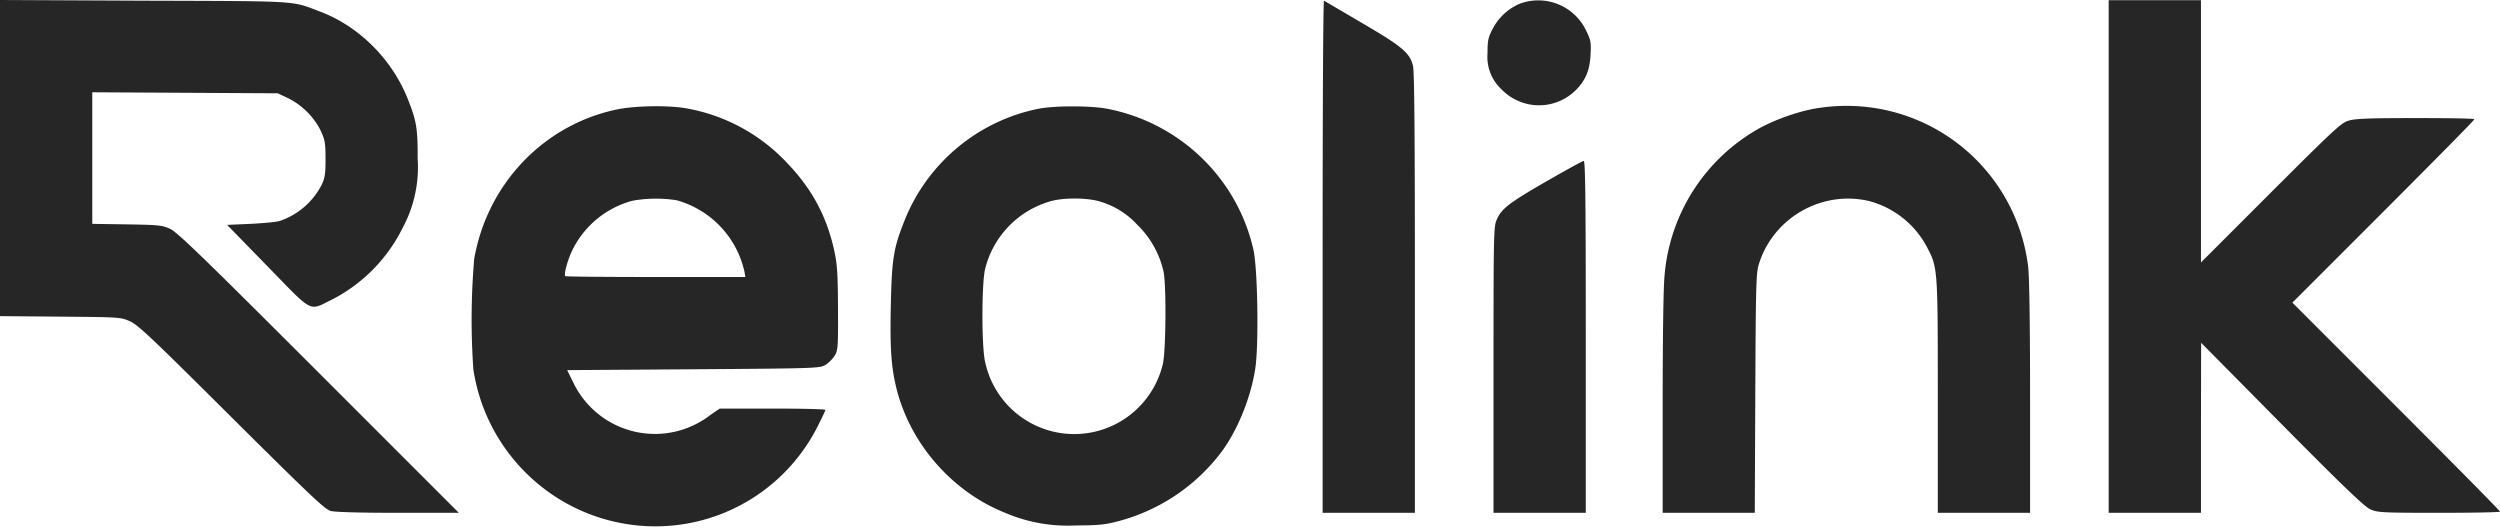
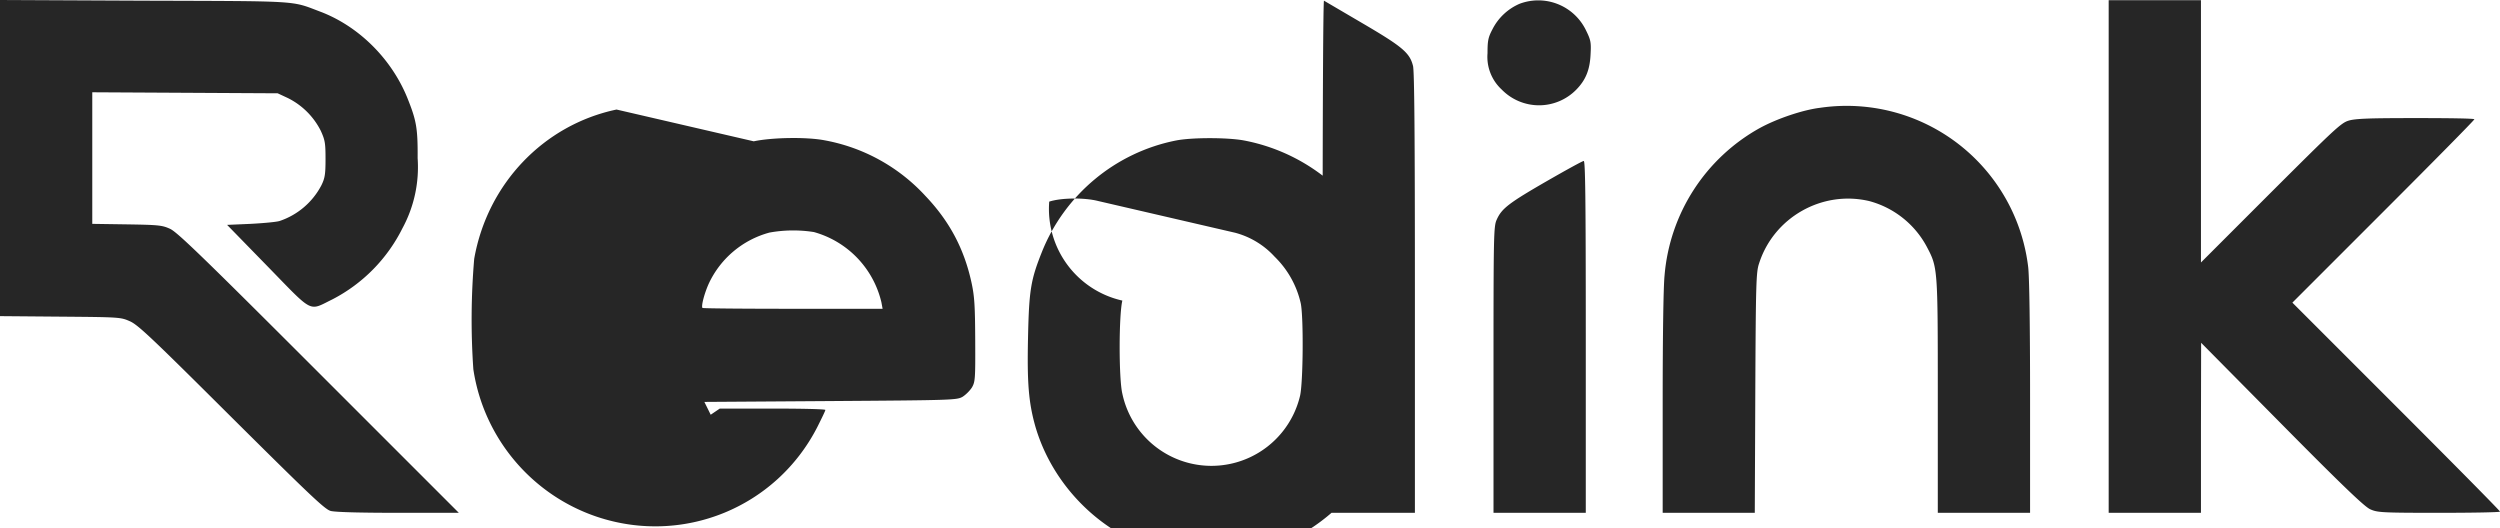
<svg xmlns="http://www.w3.org/2000/svg" viewBox="0 0 1463 309" fill="#262626" xml:space="preserve" fill-rule="evenodd" clip-rule="evenodd" stroke-linejoin="round" stroke-miterlimit="2">
-   <path d="M0 0v185l35.3.3c34.7.3 35.3.3 40.7 2.7 4.8 2.1 12.7 9.6 59.5 56.2 46 45.7 54.6 53.9 58 54.8 2.5.7 17 1.1 39.5 1.1h35.5l-82-82c-67.8-67.8-82.8-82.3-87-84.2-4.6-2.1-6.7-2.3-25.2-2.6L54 131V54l54.3.3 54.2.3 6 2.8a43 43 0 0 1 19.2 19.1c2.5 5.5 2.8 7.2 2.8 16.6 0 9-.4 11.2-2.4 15.3a43 43 0 0 1-24.4 20.9c-1.8.6-9.4 1.3-17 1.7l-13.8.6 23.7 24.3c27.2 27.9 23.8 26.2 37.9 19.3a94 94 0 0 0 41-41.6 75 75 0 0 0 8.9-41c.1-17.7-.7-22.1-6.1-35.5-9.4-23-28.7-42-51.2-50.4C170.2.3 176.4.7 84.3.4zm774 150v150.1h54V171.5c0-90.4-.3-129.8-1.1-132.9-1.9-7.7-6.2-11.3-29.6-25L774.8.4c-.5-.2-.8 67.1-.8 149.6M889.3 2.2a32 32 0 0 0-16 15.1c-2.4 4.6-2.8 6.5-2.8 13.8a26 26 0 0 0 8.3 21.3 30.5 30.5 0 0 0 43.6.1c5.6-5.7 8-11.7 8.4-20.7.4-7.2.1-8.4-2.8-14.3a31 31 0 0 0-38.7-15.3M1234 .1v300h54v-49.8l.1-49.7 47.2 47.7c35.7 36.1 48.4 48.2 51.7 49.7 4.2 1.9 6.5 2.1 40.3 2.1 19.6 0 35.7-.3 35.7-.7 0-.5-27.3-28.1-60.7-61.5l-60.8-60.8 53.3-53.3c29.2-29.2 53.2-53.5 53.2-54s-15.5-.7-34.3-.7c-27.3 0-35.4.3-39.3 1.5-4.4 1.3-8.4 5.1-45.6 42.2l-40.8 40.8V.1zm-873.2 64c-42.7 9-75.6 43.5-83.3 87.4a421 421 0 0 0-.5 64.6c6 40 34 73.4 72.3 86.3 50.4 16.9 105-5.4 129.1-52.7 2.5-5 4.6-9.3 4.6-9.8s-13.9-.8-30.9-.8h-30.9l-5.3 3.6a53 53 0 0 1-80.3-18.6l-3.7-7.5 73.8-.5c72-.5 73.9-.6 77.3-2.5 1.9-1.2 4.3-3.6 5.5-5.5 1.9-3.3 2-5.1 1.9-27.5-.1-20.1-.4-25.5-2.1-33.5-4.3-20-12.9-36.2-27.1-51.1a106 106 0 0 0-59-32.5c-10.4-2-30.6-1.7-41.4.6m35.2 53.1a56 56 0 0 1 39.5 41.1l.7 3.8h-52.4c-28.9 0-52.7-.2-53-.5-.9-.9 1.1-8.6 3.8-14.5a55 55 0 0 1 35.4-29.6 78 78 0 0 1 26-.3m212-53.6c-35.5 7-65.2 31.7-78.6 65.3-6.5 16.3-7.5 22.2-8.1 50-.6 26.9.4 38.3 4.3 52.1 9 30.9 32.8 57.2 62.6 69.1a93 93 0 0 0 41.3 7.4c14-.1 17.2-.4 25.7-2.7a111 111 0 0 0 59.8-40.6c9.4-12.8 17-31.6 19.6-48.6 2.1-13.8 1.4-58.5-1.1-69.5-9.5-42-43.3-74.4-85.8-82.5-9.6-1.8-30.6-1.8-39.7 0m34.5 54a48 48 0 0 1 23.1 14 55 55 0 0 1 15.3 27.3c1.7 8.2 1.4 46.3-.4 54.1a53.3 53.3 0 0 1-104-1.2c-2.1-8.7-2.1-45.7 0-54.5A55 55 0 0 1 614 118c7-2.3 20.6-2.4 28.5-.4M1065 63.1c-9.8 1.2-24.9 6.2-35.3 11.9a109 109 0 0 0-55.6 86.2c-.7 7-1.1 36.5-1.1 75.2v63.7h53.9l.3-70.3c.3-64.5.5-70.6 2.2-75.6 8.6-27 37-43.1 64.6-36.5a54 54 0 0 1 33.4 26.4c6.6 12.5 6.6 12 6.6 87.7v68.3h54v-67c0-41.3-.4-70.8-1.1-76.8A107 107 0 0 0 1065 63.1m-160 43c-22 12.7-26.2 15.9-29.1 22.4-1.8 3.9-1.9 8.2-1.9 87.8v83.8h54v-103c0-81.8-.3-103-1.2-102.9-.7 0-10.5 5.4-21.8 11.9" fill="#262626" fill-rule="nonzero" />
+   <path d="M0 0v185l35.3.3c34.7.3 35.3.3 40.7 2.7 4.8 2.1 12.7 9.6 59.5 56.2 46 45.7 54.6 53.9 58 54.8 2.5.7 17 1.1 39.5 1.1h35.5l-82-82c-67.8-67.8-82.8-82.3-87-84.2-4.6-2.1-6.7-2.3-25.2-2.6L54 131V54l54.3.3 54.2.3 6 2.8a43 43 0 0 1 19.2 19.1c2.5 5.5 2.8 7.2 2.8 16.6 0 9-.4 11.2-2.4 15.3a43 43 0 0 1-24.4 20.9c-1.8.6-9.4 1.3-17 1.7l-13.8.6 23.7 24.3c27.2 27.9 23.8 26.2 37.9 19.3a94 94 0 0 0 41-41.6 75 75 0 0 0 8.9-41c.1-17.7-.7-22.1-6.1-35.5-9.4-23-28.7-42-51.2-50.4C170.2.3 176.4.7 84.3.4zm774 150v150.1h54V171.5c0-90.4-.3-129.8-1.1-132.9-1.9-7.7-6.2-11.3-29.6-25L774.8.4c-.5-.2-.8 67.1-.8 149.6M889.3 2.2a32 32 0 0 0-16 15.1c-2.4 4.6-2.8 6.5-2.8 13.8a26 26 0 0 0 8.3 21.3 30.5 30.5 0 0 0 43.6.1c5.6-5.7 8-11.7 8.4-20.7.4-7.2.1-8.4-2.8-14.3a31 31 0 0 0-38.7-15.3M1234 .1v300h54v-49.8l.1-49.7 47.2 47.7c35.7 36.1 48.4 48.2 51.7 49.7 4.2 1.9 6.5 2.1 40.3 2.1 19.6 0 35.7-.3 35.7-.7 0-.5-27.3-28.1-60.7-61.5l-60.8-60.8 53.3-53.3c29.2-29.2 53.2-53.5 53.2-54s-15.5-.7-34.3-.7c-27.3 0-35.4.3-39.3 1.5-4.4 1.3-8.4 5.1-45.6 42.2l-40.8 40.8V.1zm-873.2 64c-42.7 9-75.6 43.5-83.3 87.4a421 421 0 0 0-.5 64.6c6 40 34 73.4 72.3 86.3 50.4 16.9 105-5.4 129.1-52.7 2.5-5 4.6-9.3 4.6-9.8s-13.9-.8-30.9-.8h-30.9l-5.3 3.6l-3.7-7.5 73.8-.5c72-.5 73.9-.6 77.3-2.5 1.9-1.2 4.3-3.6 5.5-5.5 1.9-3.3 2-5.1 1.9-27.5-.1-20.1-.4-25.5-2.1-33.5-4.3-20-12.9-36.2-27.1-51.1a106 106 0 0 0-59-32.5c-10.4-2-30.6-1.7-41.4.6m35.2 53.1a56 56 0 0 1 39.5 41.1l.7 3.8h-52.4c-28.9 0-52.7-.2-53-.5-.9-.9 1.1-8.6 3.8-14.5a55 55 0 0 1 35.4-29.6 78 78 0 0 1 26-.3m212-53.6c-35.5 7-65.2 31.7-78.6 65.3-6.5 16.3-7.5 22.2-8.1 50-.6 26.9.4 38.3 4.3 52.1 9 30.9 32.8 57.2 62.6 69.1a93 93 0 0 0 41.3 7.4c14-.1 17.2-.4 25.7-2.7a111 111 0 0 0 59.8-40.6c9.4-12.8 17-31.6 19.6-48.6 2.1-13.8 1.4-58.5-1.1-69.5-9.5-42-43.3-74.4-85.8-82.5-9.6-1.8-30.6-1.8-39.7 0m34.5 54a48 48 0 0 1 23.1 14 55 55 0 0 1 15.3 27.3c1.7 8.2 1.4 46.3-.4 54.1a53.3 53.3 0 0 1-104-1.2c-2.1-8.7-2.1-45.7 0-54.5A55 55 0 0 1 614 118c7-2.3 20.6-2.4 28.5-.4M1065 63.1c-9.8 1.2-24.9 6.2-35.3 11.9a109 109 0 0 0-55.6 86.2c-.7 7-1.1 36.5-1.1 75.2v63.7h53.9l.3-70.3c.3-64.5.5-70.6 2.2-75.6 8.6-27 37-43.1 64.6-36.5a54 54 0 0 1 33.4 26.4c6.6 12.5 6.6 12 6.6 87.7v68.3h54v-67c0-41.3-.4-70.8-1.1-76.8A107 107 0 0 0 1065 63.1m-160 43c-22 12.7-26.2 15.9-29.1 22.4-1.8 3.9-1.9 8.2-1.9 87.8v83.8h54v-103c0-81.8-.3-103-1.2-102.9-.7 0-10.5 5.4-21.8 11.9" fill="#262626" fill-rule="nonzero" />
</svg>